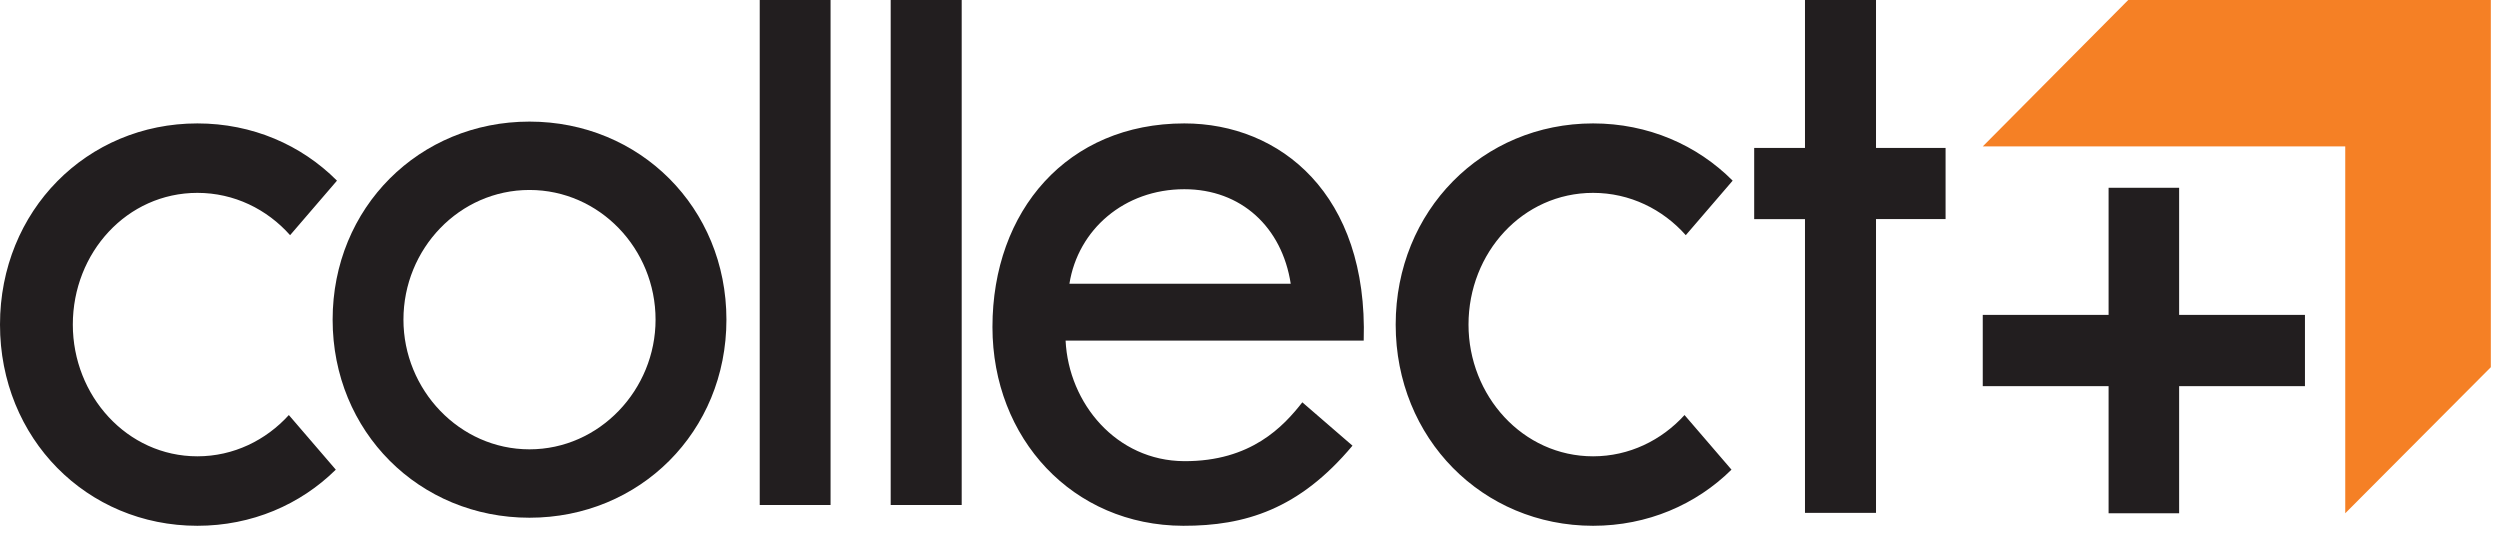
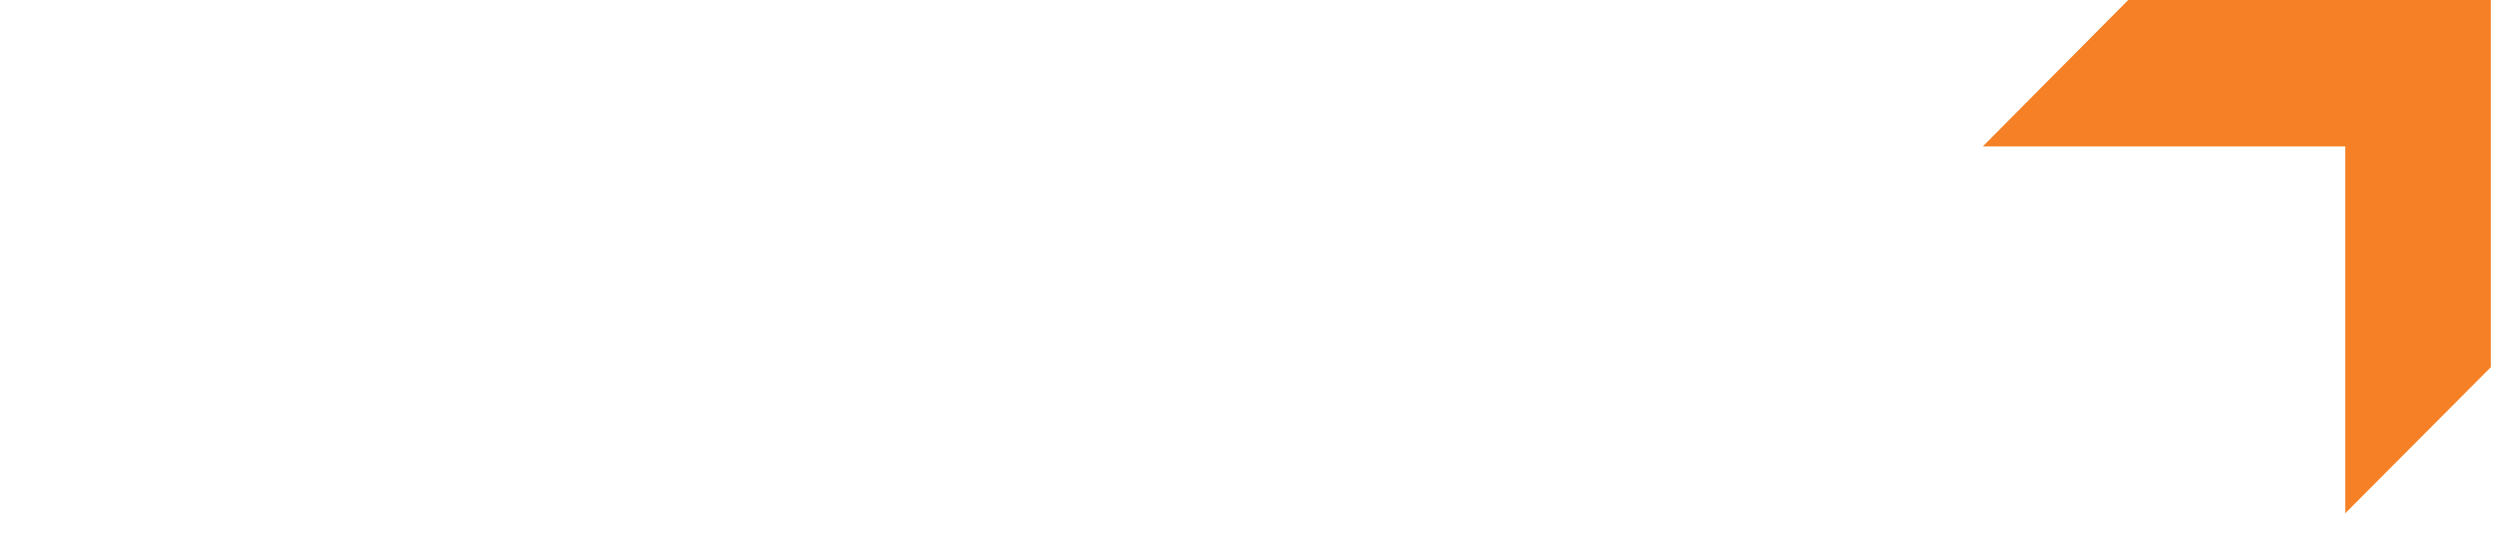
<svg xmlns="http://www.w3.org/2000/svg" width="156" height="34" viewBox="0 0 156 34" fill="none">
  <g clip-path="url(#clip0_4_512)">
-     <path d="M47.407 0H51.827V31.513H47.407L47.407 0ZM55.579 0H60.01V31.513H55.579V0ZM25.175 19.947C25.175 24.314 28.661 28.038 33.039 28.038C37.415 28.038 40.907 24.314 40.907 19.947C40.907 15.527 37.415 11.854 33.039 11.854C28.661 11.854 25.175 15.527 25.175 19.947ZM45.329 19.947C45.329 26.943 39.919 32.306 33.039 32.306C26.163 32.306 20.756 26.943 20.756 19.947C20.756 12.95 26.163 7.588 33.039 7.588C39.919 7.588 45.329 12.95 45.329 19.947Z" fill="#221E1F" />
-     <path d="M20.799 29.126L18.024 25.899C16.593 27.473 14.573 28.474 12.317 28.474C7.927 28.474 4.544 24.69 4.544 20.255C4.544 15.765 7.927 12.035 12.317 12.035C14.614 12.035 16.666 13.058 18.102 14.675L20.799 11.539L21.027 11.273C18.811 9.047 15.747 7.701 12.317 7.701C5.421 7.701 0 13.147 0 20.255C0 27.362 5.421 32.809 12.317 32.809C15.71 32.809 18.744 31.489 20.954 29.307L20.799 29.126ZM107.89 29.126L105.115 25.899C103.684 27.473 101.664 28.474 99.408 28.474C95.018 28.474 91.635 24.69 91.635 20.255C91.635 15.765 95.018 12.035 99.408 12.035C101.705 12.035 103.757 13.058 105.193 14.675L107.89 11.539L108.118 11.273C105.902 9.047 102.838 7.701 99.408 7.701C92.512 7.701 87.091 13.147 87.091 20.255C87.091 27.362 92.512 32.809 99.408 32.809C102.802 32.809 105.835 31.489 108.045 29.307L107.89 29.126ZM117.063 9.231V0H112.631V9.231H109.461V13.672H112.631V32.003H117.063V13.671H121.404V9.231H117.063ZM66.732 17.704C67.268 14.329 70.15 11.807 73.902 11.807C77.453 11.807 79.998 14.178 80.541 17.704H66.732ZM73.902 7.701C66.608 7.701 61.929 13.147 61.929 20.407C61.929 27.362 66.938 32.794 73.835 32.809C77.695 32.817 81.077 31.776 84.395 27.81L81.265 25.104C80.1 26.594 78.07 28.801 73.884 28.776C69.666 28.752 66.684 25.176 66.493 21.253H85.095C85.376 12.116 79.884 7.701 73.902 7.701Z" fill="#221E1F" />
    <path d="M132.802 0L123.724 9.137H146.343V32.028L155.428 22.913V0H132.802Z" fill="#F58025" />
-     <path d="M143.829 19.649H135.978V11.717H131.576V19.649H123.724V24.096H131.576V32.028H135.978V24.096H143.829V19.649Z" fill="#221E1F" />
  </g>
  <defs>
    <clipPath id="clip0_4_512">
      <rect width="155.429" height="34" fill="white" />
    </clipPath>
  </defs>
</svg>